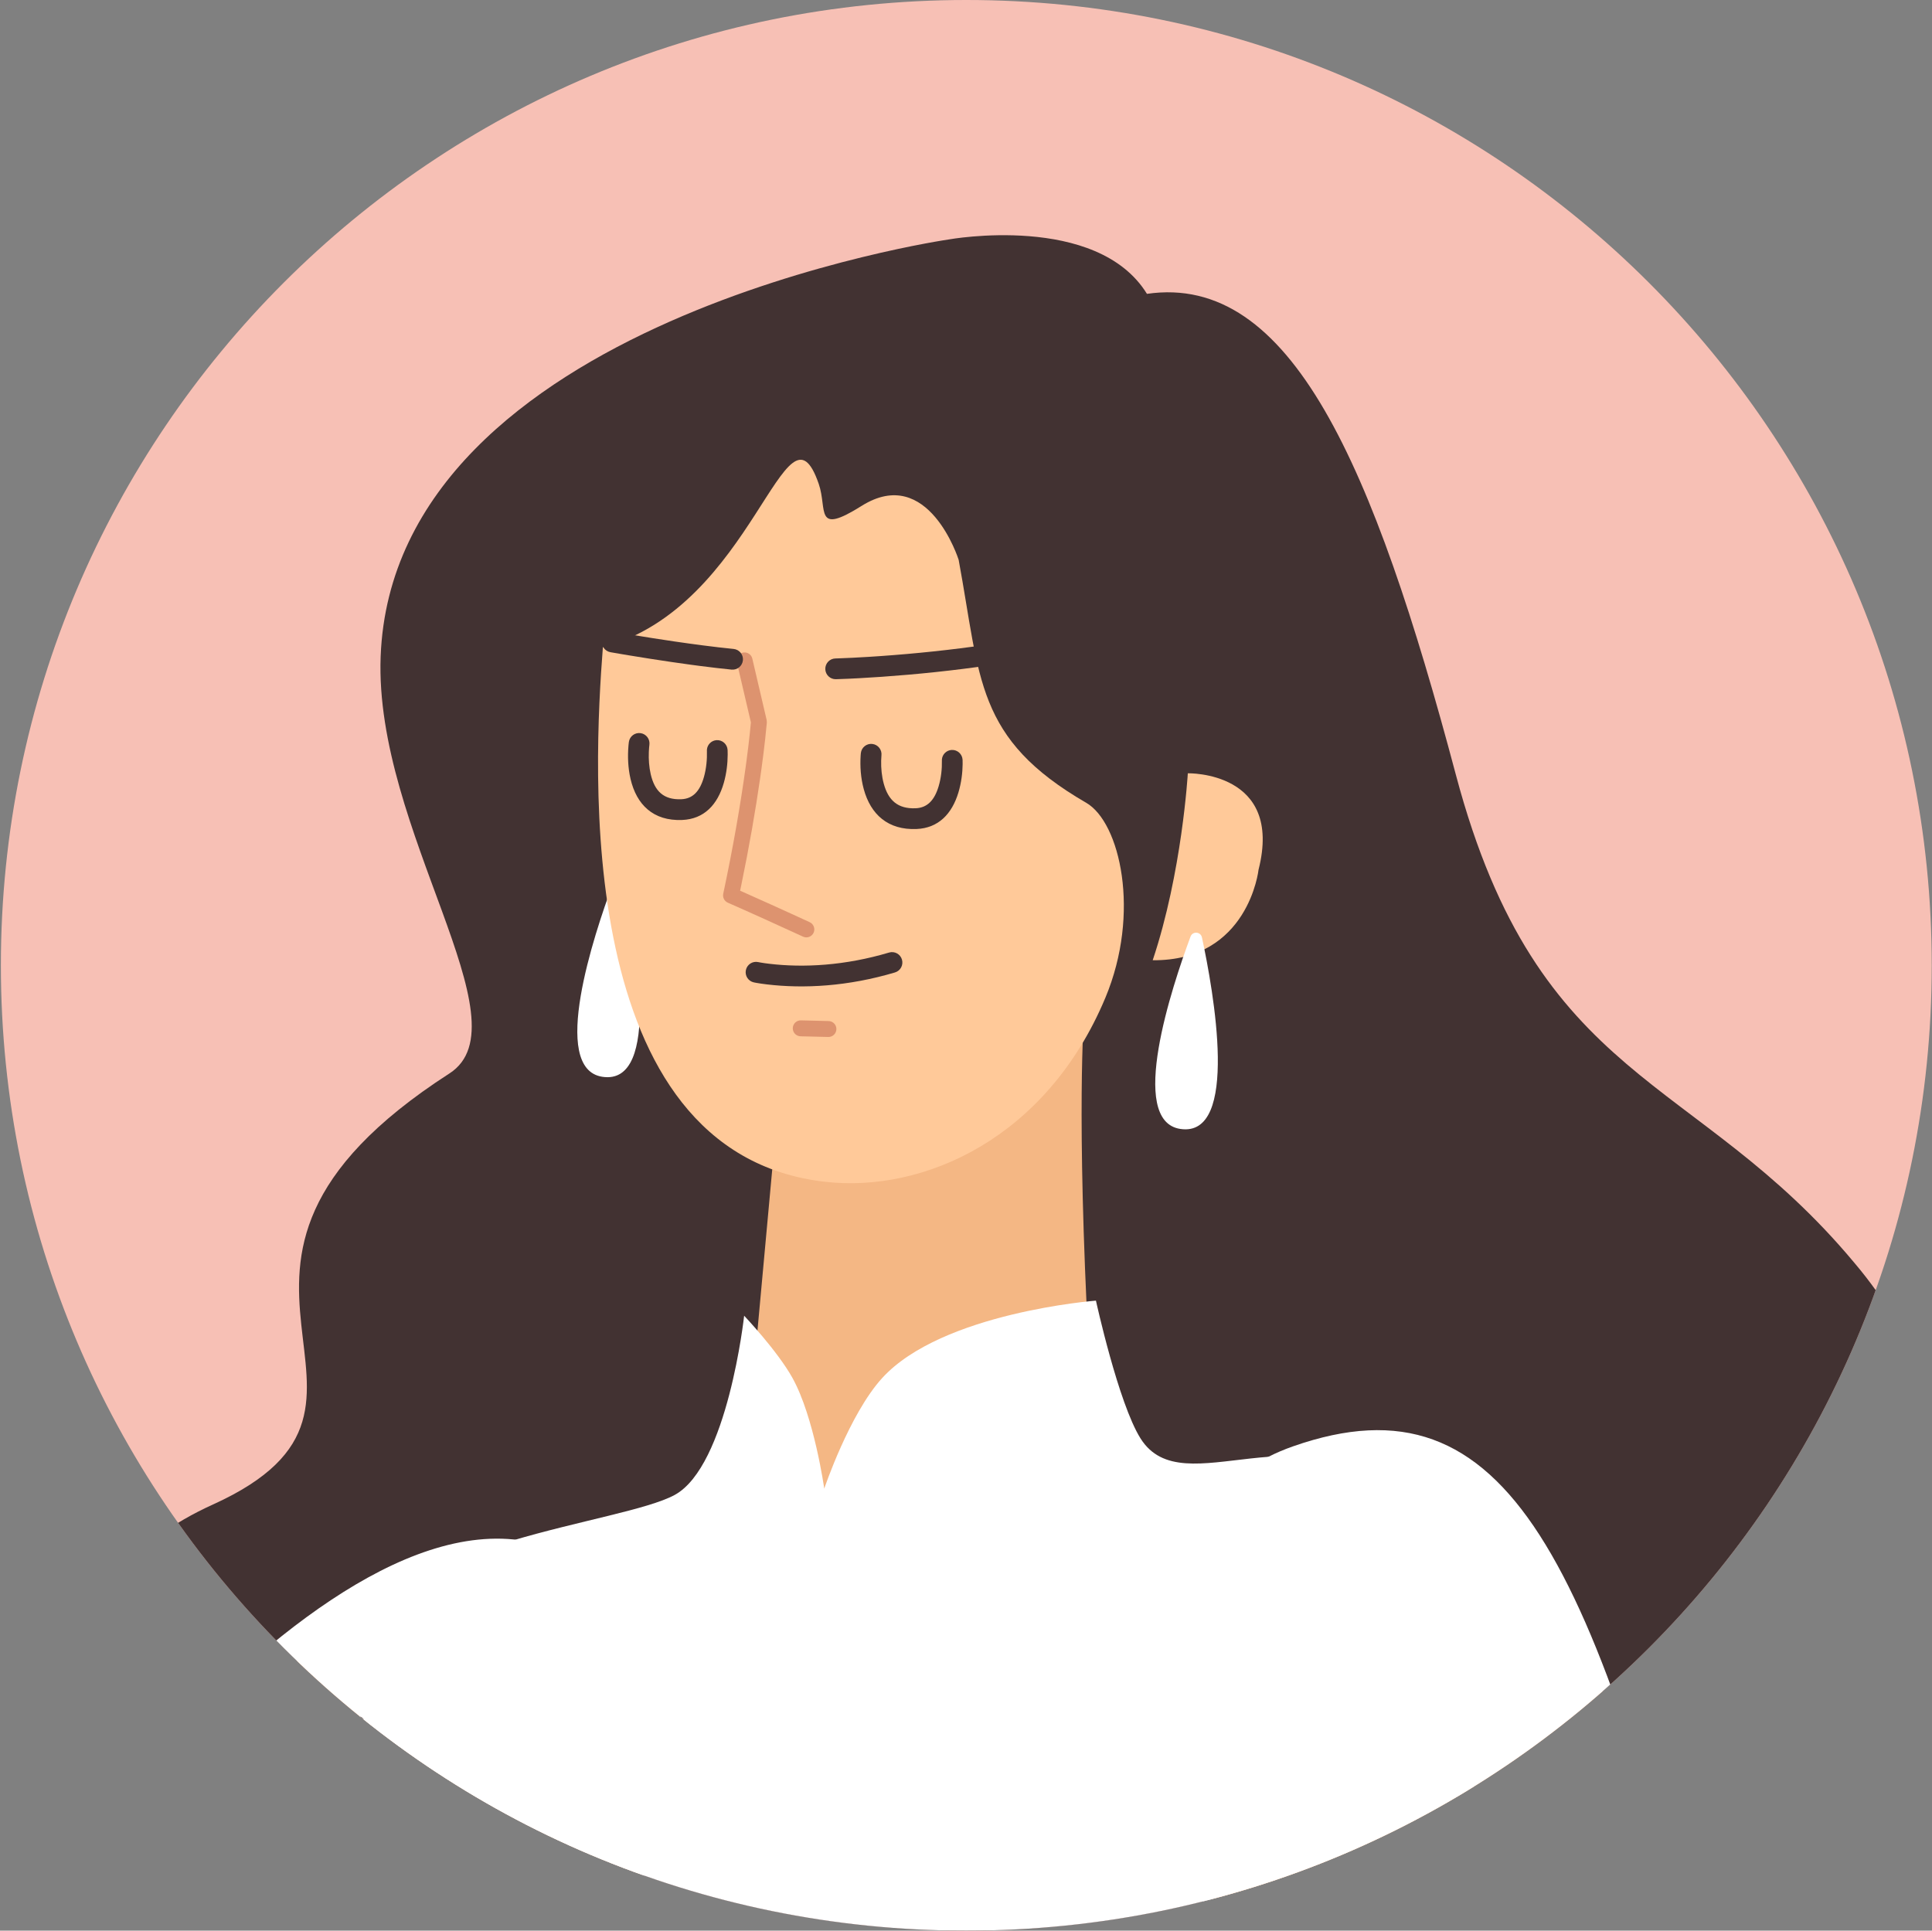
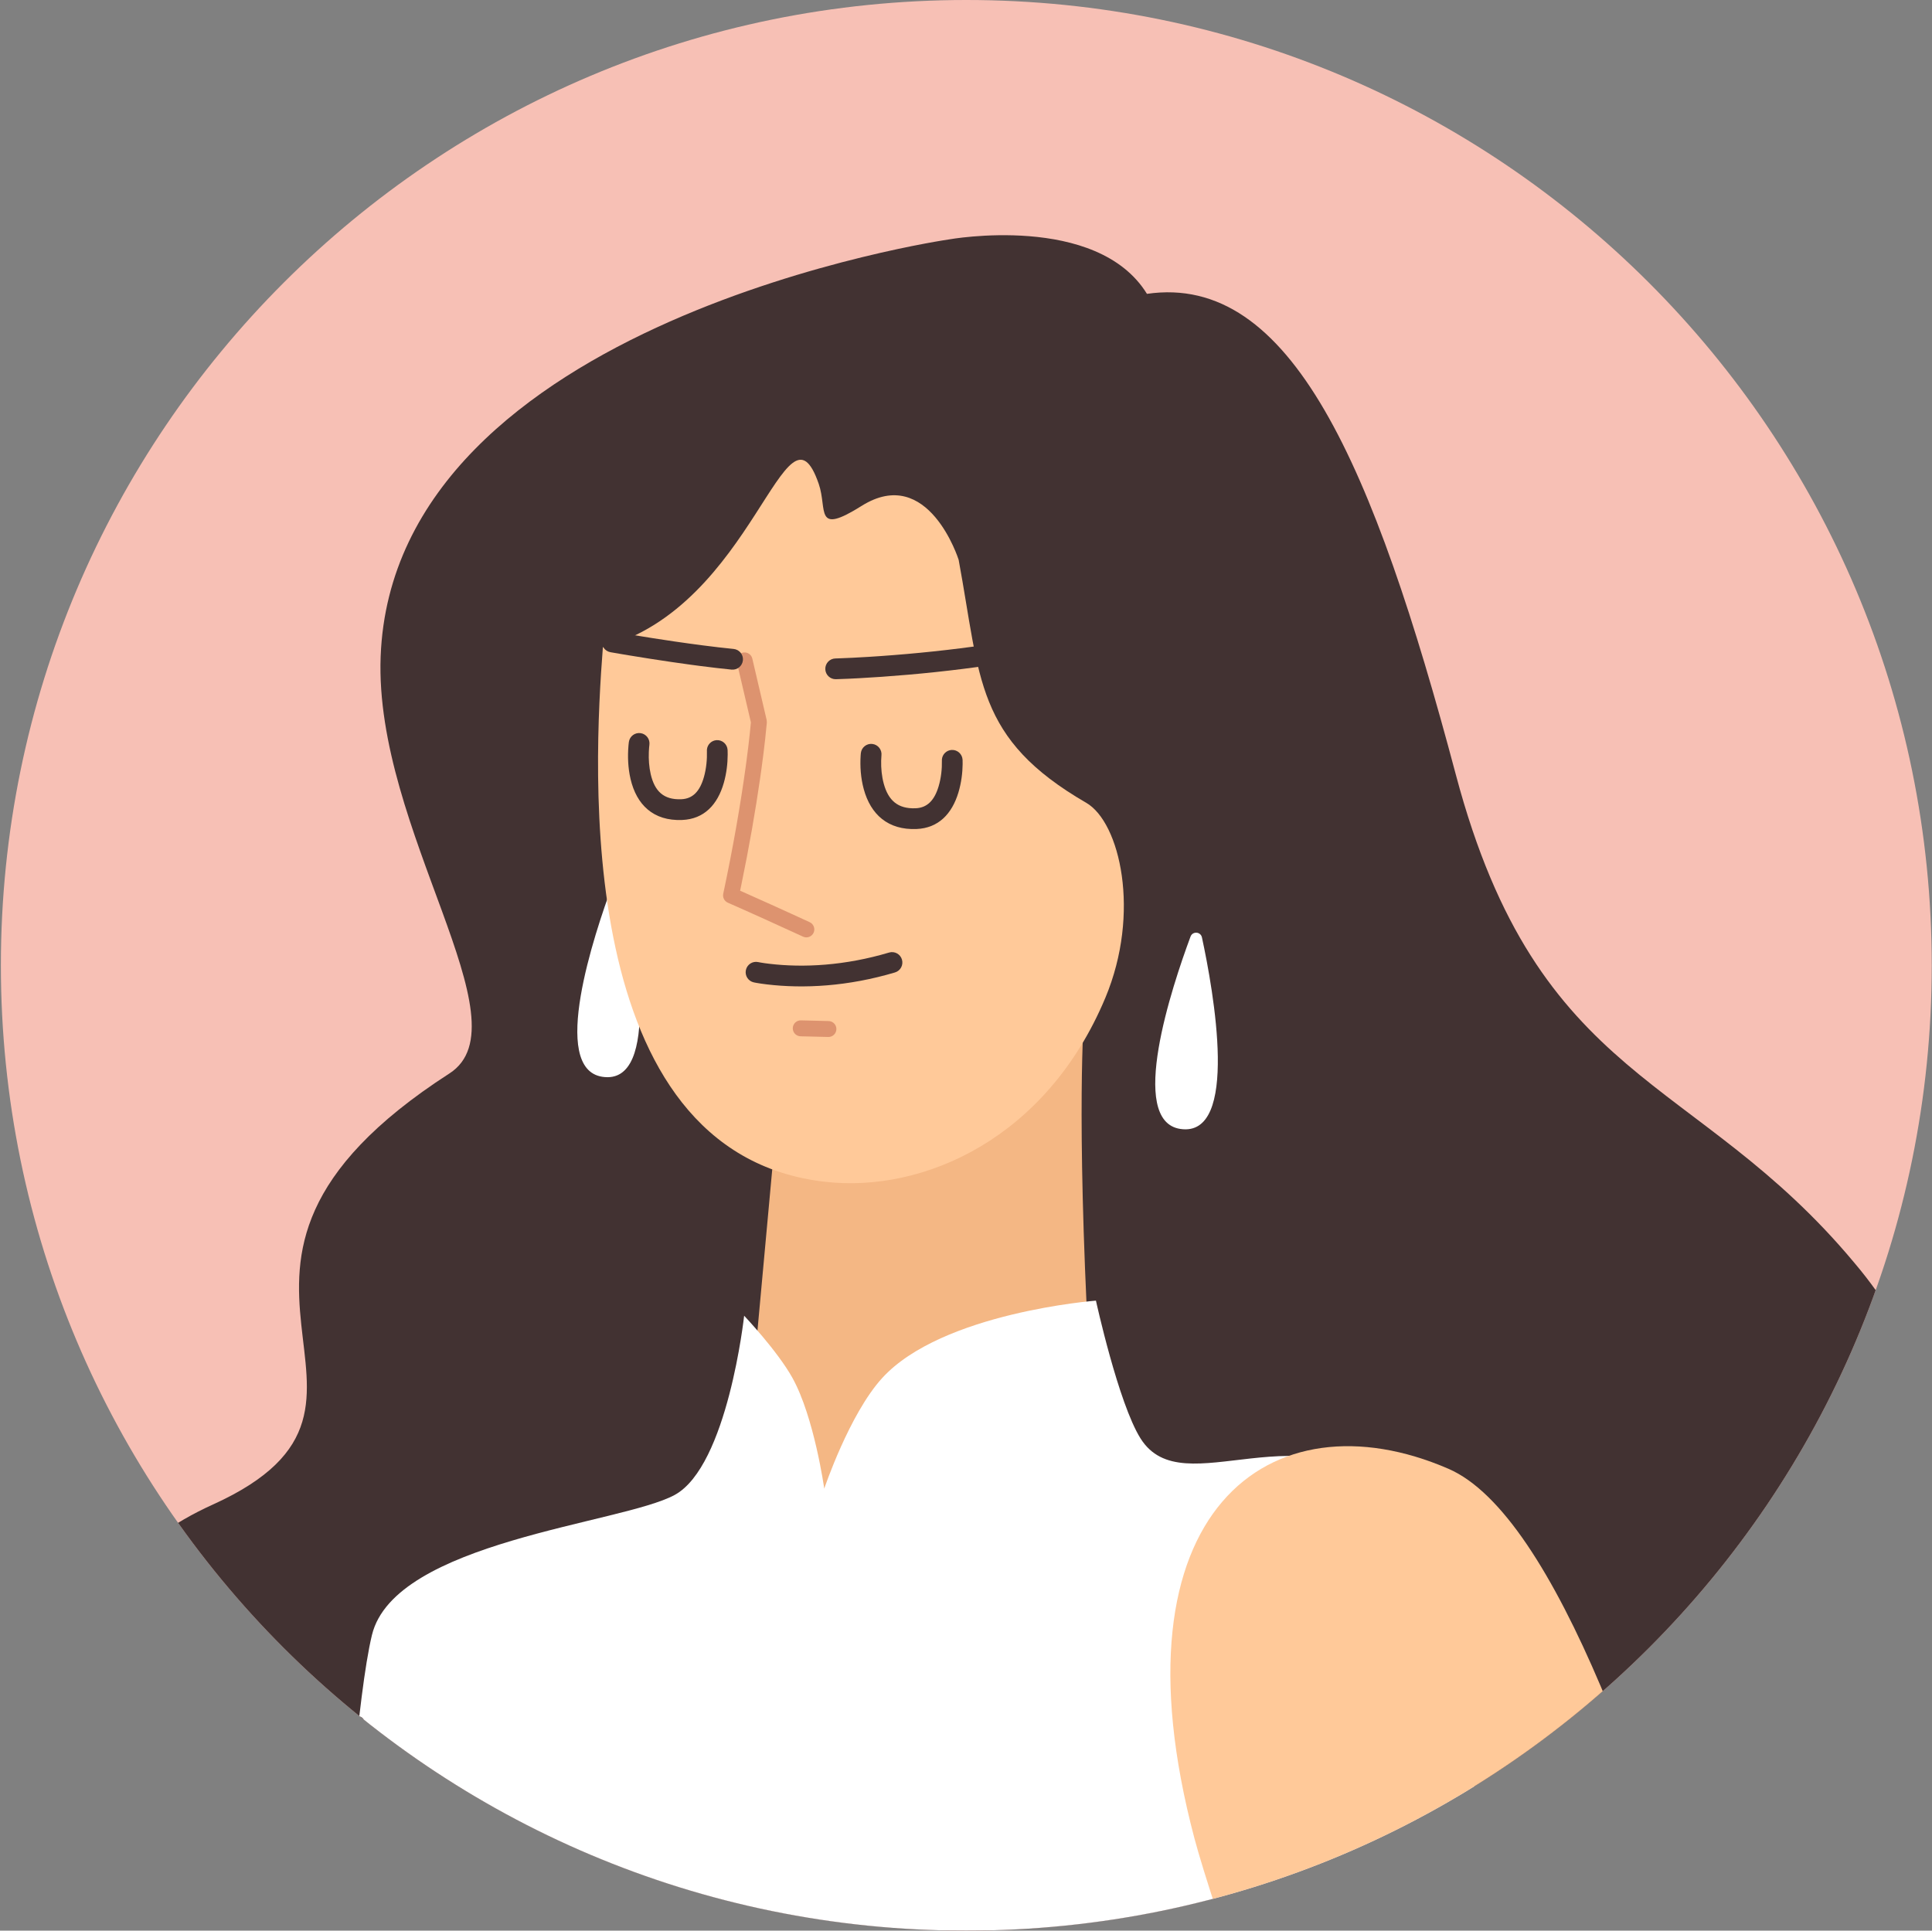
<svg xmlns="http://www.w3.org/2000/svg" width="1685" height="1684" viewBox="0 0 1685 1684" fill="none">
  <rect x="0" y="0" width="1685" height="1684" fill="#808080" stroke="none" />
  <g clip-path="url(#clip0_1758_89208)">
    <path d="M1684.77 842C1684.77 376.976 1307.79 0 842.766 0V0C377.742 0 0.766 376.976 0.766 842V842C0.766 1307.02 377.742 1684 842.766 1684V1684C1307.79 1684 1684.77 1307.02 1684.77 842V842Z" fill="#F7C0B5" />
    <path fill-rule="evenodd" clip-rule="evenodd" d="M827.627 208.842C827.627 208.842 343.15 278.838 331.987 572.655C326.244 723.778 460.318 892.264 391.973 936.326C124.888 1108.56 383.312 1222.86 185.499 1312.42C-93.299 1438.64 12.326 1911.29 274.522 1895.09C546.099 1878.34 519.603 2283.97 989.296 2181.65C1254.03 2123.98 1194.14 1954.52 1383.44 1861.38C1572.74 1768.23 1839.68 1363.22 1617 1101.16C1478.68 935.379 1341.8 946.954 1269.8 676.005C1197.78 405.036 1125.91 238.123 1000.31 256.313C956.678 185.49 827.627 208.842 827.627 208.842Z" fill="#423232" />
    <path fill-rule="evenodd" clip-rule="evenodd" d="M544.237 772.214C543.135 767.089 536.067 766.582 534.26 771.508C518.136 814.896 479.147 932.151 525.312 939.231C577.37 947.235 554.306 818.953 544.237 772.214Z" fill="white" />
    <path fill-rule="evenodd" clip-rule="evenodd" d="M949.696 1179.57C938.489 968.588 945.484 886.32 945.484 886.32L679.807 951.385L659.363 1174.27C651.844 1256.32 713.609 1328.32 795.709 1333.21C882.527 1338.37 954.305 1266.59 949.696 1179.57Z" fill="#F4B784" />
    <path fill-rule="evenodd" clip-rule="evenodd" d="M836.095 488.32C836.095 488.32 809.776 404.694 751.518 441.237C709.872 467.386 721.838 444.66 714.065 422.078C685.144 338.216 658.012 529.554 525.806 564.54C517.889 667.235 498.439 1005.56 719.506 1030.82C805.492 1040.64 912.7 993.048 964.053 870.307C995.071 796.133 976.778 717.288 947.387 700.265C850.555 644.201 855.327 592.246 836.095 488.32Z" fill="#FFC999" />
    <path d="M647.8 569.274C644.445 570.06 642.234 573.165 642.462 576.501L642.629 577.618L654.901 630.093L653.981 639.378L652.642 651.173C652.136 655.368 651.57 659.824 650.942 664.534L650.291 669.328C645.809 701.894 639.417 738.877 630.777 779.565C630.093 782.786 631.762 786.045 634.772 787.369L649.617 793.95L666.942 801.737L700.38 816.997C703.857 818.602 707.974 817.08 709.577 813.596C711.179 810.113 709.66 805.988 706.183 804.383L690.427 797.157L672.642 789.076L645.502 776.919L646.308 773.053C653.386 738.826 658.864 707.296 662.947 678.893L664.026 671.225L665.874 657.167C666.428 652.737 666.92 648.566 667.353 644.661L668.725 631.032L668.799 630.122L668.637 628.001L656.129 574.454C655.344 571.092 652.245 568.878 648.915 569.106L647.8 569.274Z" fill="#DD936F" />
    <path d="M558.696 639.487C553.754 638.78 549.177 642.22 548.471 647.17L548.199 649.564C548.166 649.913 548.132 650.289 548.099 650.69C547.347 659.788 547.676 669.76 549.912 679.39C555.165 702.005 569.861 716.262 594.95 715.228C614.092 714.447 625.832 701.872 631.257 682.923C633.703 674.381 634.621 665.737 634.648 658.234L634.584 654.436L634.57 654.141C634.293 649.148 630.028 645.325 625.044 645.603C620.476 645.857 616.889 649.469 616.536 653.914L616.54 655.633C616.733 662.1 616.073 670.281 613.882 677.93C610.382 690.154 604.248 696.725 594.21 697.134C578.82 697.769 570.972 690.155 567.518 675.285C566.064 669.028 565.634 662.283 565.884 655.937L566.113 652.184C566.215 650.951 566.312 650.107 566.366 649.73C567.071 644.779 563.637 640.193 558.696 639.487Z" fill="#423232" />
    <path d="M760.776 648.906C755.815 648.352 751.346 651.932 750.793 656.902L750.667 658.3L750.599 659.294C750.035 668.3 750.633 678.493 753.35 688.403C759.377 710.391 774.445 724.134 799.354 723.107C818.416 722.319 830.254 709.942 835.883 691.258C838.479 682.641 839.478 673.961 839.559 666.557L839.517 662.782C839.29 657.787 835.065 653.921 830.078 654.147C825.507 654.355 821.884 657.93 821.486 662.372L821.468 663.901C821.619 670.166 820.893 678.342 818.579 686.025C814.946 698.08 808.715 704.596 798.61 705.013C783.022 705.656 774.758 698.119 770.78 683.607C768.979 677.036 768.362 669.976 768.506 663.57L768.728 659.22C768.74 659.082 768.75 658.977 768.758 658.907C769.311 653.937 765.737 649.46 760.776 648.906Z" fill="#423232" />
    <path d="M786.638 836.964C785.215 832.171 780.184 829.441 775.399 830.866C736.931 842.327 700.822 844.236 670.84 840.65L667.15 840.172C664.383 839.784 662.4 839.432 661.267 839.187C656.387 838.133 651.579 841.242 650.527 846.13C649.475 851.018 652.578 855.835 657.458 856.889L659.685 857.324C661.878 857.717 664.904 858.177 668.698 858.631C700.967 862.49 739.502 860.454 780.552 848.224C785.336 846.798 788.061 841.757 786.638 836.964Z" fill="#423232" />
    <path d="M525.087 558.394C524.216 563.318 527.494 568.017 532.409 568.889L542.112 570.56L548.185 571.576C560.314 573.587 573.086 575.597 585.914 577.474C591.579 578.303 597.132 579.088 602.546 579.822L610.558 580.884C620.439 582.163 629.642 583.234 638.042 584.069C643.009 584.562 647.435 580.928 647.928 575.952C648.42 570.976 644.793 566.542 639.826 566.048C631.617 565.233 622.588 564.182 612.874 562.925C605.077 561.916 596.93 560.785 588.527 559.556L569.575 556.683C563.318 555.703 557.147 554.707 551.135 553.71L535.564 551.058C530.649 550.186 525.958 553.47 525.087 558.394Z" fill="#423232" />
    <path d="M861.109 562.281C829.737 566.896 798.135 570.147 767.892 572.269L757.627 572.947C752.656 573.255 747.935 573.517 743.487 573.736L730.609 574.28C729.802 574.306 729.131 574.326 728.6 574.339C723.61 574.463 719.665 578.615 719.789 583.614C719.912 588.613 724.058 592.566 729.048 592.442L739.941 592.032L748.983 591.586C755.252 591.25 761.995 590.835 769.154 590.333C799.826 588.182 831.873 584.884 863.735 580.198C868.673 579.471 872.089 574.872 871.364 569.924C870.699 565.389 866.786 562.135 862.334 562.184L861.109 562.281Z" fill="#423232" />
    <path d="M698.536 890.022C694.708 889.927 691.527 892.959 691.433 896.795C691.348 900.247 693.791 903.173 697.072 903.793L698.194 903.912L722.351 904.509C726.18 904.604 729.36 901.571 729.455 897.736C729.54 894.284 727.097 891.358 723.816 890.738L722.694 890.619L698.536 890.022Z" fill="#DD936F" />
-     <path fill-rule="evenodd" clip-rule="evenodd" d="M1097.64 758.641C1119.49 672.462 1035.96 674.508 1035.96 674.508C1035.96 674.508 1030.98 761.032 1005.33 837.578C1088.93 838.302 1097.64 758.641 1097.64 758.641Z" fill="#FFC999" />
    <path fill-rule="evenodd" clip-rule="evenodd" d="M1048.28 817.677C1047.18 812.553 1040.11 812.064 1038.31 816.971C1022.18 860.36 983.194 977.614 1029.36 984.713C1081.42 992.699 1058.35 864.416 1048.28 817.677Z" fill="white" />
-     <path fill-rule="evenodd" clip-rule="evenodd" d="M-337.847 2058.74C-337.847 2058.74 106.365 1579.1 197.756 1497.64C418.533 1300.91 574.798 1381.98 584.758 1550.56C596.778 1753.77 -143.84 2292 -143.84 2292C-143.84 2292 -237.256 2371.9 -340.884 2283.06C-463.384 2178.04 -337.847 2058.74 -337.847 2058.74Z" fill="#FFC999" />
-     <path fill-rule="evenodd" clip-rule="evenodd" d="M-16.77 1708.75C26.864 1665.72 346.01 1202.7 533.799 1384.02C677.14 1522.41 572.951 1699.22 239.146 1987.22L-16.77 1708.75Z" fill="white" />
    <path fill-rule="evenodd" clip-rule="evenodd" d="M954.053 2435.63C812.52 2473.54 453.843 2458.02 411.166 2440.79C368.489 2423.57 405.617 2342.32 405.617 2342.32C405.617 2342.32 241.416 2016.51 233.373 1925.91C225.347 1835.29 301.591 1628.31 301.591 1628.31C301.591 1628.31 311.659 1478.58 324.402 1426.12C344.231 1344.43 542.143 1329.2 588.417 1303.98C634.691 1278.73 649.009 1147.64 649.009 1147.64C649.009 1147.64 678.157 1178.45 691.167 1201.94C710.165 1236.24 718.871 1298.47 718.871 1298.47C718.871 1298.47 740.762 1233.34 769.461 1201.94C821.714 1144.75 955.825 1134.48 955.825 1134.48C955.825 1134.48 975.401 1223.97 994.724 1254.69C1032.29 1314.39 1135.93 1223.5 1228.66 1308.74C1429.77 1493.58 1100.34 2030.32 983.336 2306.37C983.336 2306.37 1027.97 2371.87 954.053 2435.63Z" fill="white" />
    <path d="M312.2 1496.8C308.844 1496.5 305.845 1498.71 305.04 1501.88L304.856 1502.97L295.851 1605.98L293.195 1613.17L287.052 1630.38L285.379 1635.17C277.298 1658.42 269.217 1683.12 261.672 1708.21C255.295 1729.43 249.586 1749.99 244.715 1769.58C232.32 1819.43 225.94 1860.4 227.183 1889.71C228.172 1913.05 233.719 1940.8 243.081 1972.12C249.386 1993.22 257.287 2015.47 266.419 2038.38C273.558 2056.3 281.118 2073.81 288.75 2090.44L293.334 2100.32C295.904 2105.78 298.328 2110.83 300.567 2115.39L305.607 2125.48C307.327 2128.81 311.417 2130.11 314.742 2128.39C318.067 2126.66 319.367 2122.57 317.646 2119.24L314.354 2112.69L311.045 2105.94C309.322 2102.39 307.501 2098.58 305.598 2094.53C296.533 2075.25 287.467 2054.57 279.01 2033.35C270.017 2010.78 262.248 1988.91 256.067 1968.23C247.001 1937.9 241.662 1911.17 240.727 1889.13C239.553 1861.43 245.765 1821.55 257.87 1772.87C262.684 1753.5 268.335 1733.14 274.653 1712.13C282.138 1687.24 290.16 1662.72 298.182 1639.64L303.003 1625.95L308.858 1609.89L309.269 1608.08L318.361 1504.15C318.688 1500.42 315.93 1497.12 312.2 1496.8Z" fill="#423232" />
    <path fill-rule="evenodd" clip-rule="evenodd" d="M1300.31 2335.28C1300.31 2335.28 1073.08 1721.86 1041.7 1603.41C965.895 1317.31 1108.55 1214.09 1263.26 1281.15C1449.75 1361.99 1610.49 2278.94 1610.49 2278.94C1610.49 2278.94 1618.52 2385.51 1492.66 2438.16C1343.9 2500.4 1300.31 2335.28 1300.31 2335.28Z" fill="#FFC999" />
-     <path fill-rule="evenodd" clip-rule="evenodd" d="M1133 1890.52C1114.33 1832.1 881.622 1347.78 1127.81 1261.55C1315.73 1195.72 1390.27 1358.81 1496.47 1787.16L1133 1890.52Z" fill="white" />
-     <path d="M1058.77 1681.33C1057.41 1677.84 1053.48 1676.11 1049.99 1677.48C1046.85 1678.7 1045.14 1682.01 1045.82 1685.21L1046.14 1686.27L1126.65 1893.04C1127.78 1895.93 1130.7 1897.65 1133.69 1897.32L1134.81 1897.1L1498.28 1793.74C1501.88 1792.71 1503.97 1788.96 1502.95 1785.35C1502.03 1782.1 1498.9 1780.08 1495.66 1780.46L1494.58 1780.67L1137.05 1882.35L1058.77 1681.33Z" fill="#423232" />
  </g>
  <defs>
    <clipPath id="clip0_1758_89208">
      <path d="M1684.77 842C1684.77 376.976 1307.79 0 842.766 0V0C377.742 0 0.766 376.976 0.766 842V842C0.766 1307.02 377.742 1684 842.766 1684V1684C1307.79 1684 1684.77 1307.02 1684.77 842V842Z" fill="white" />
    </clipPath>
  </defs>
</svg>